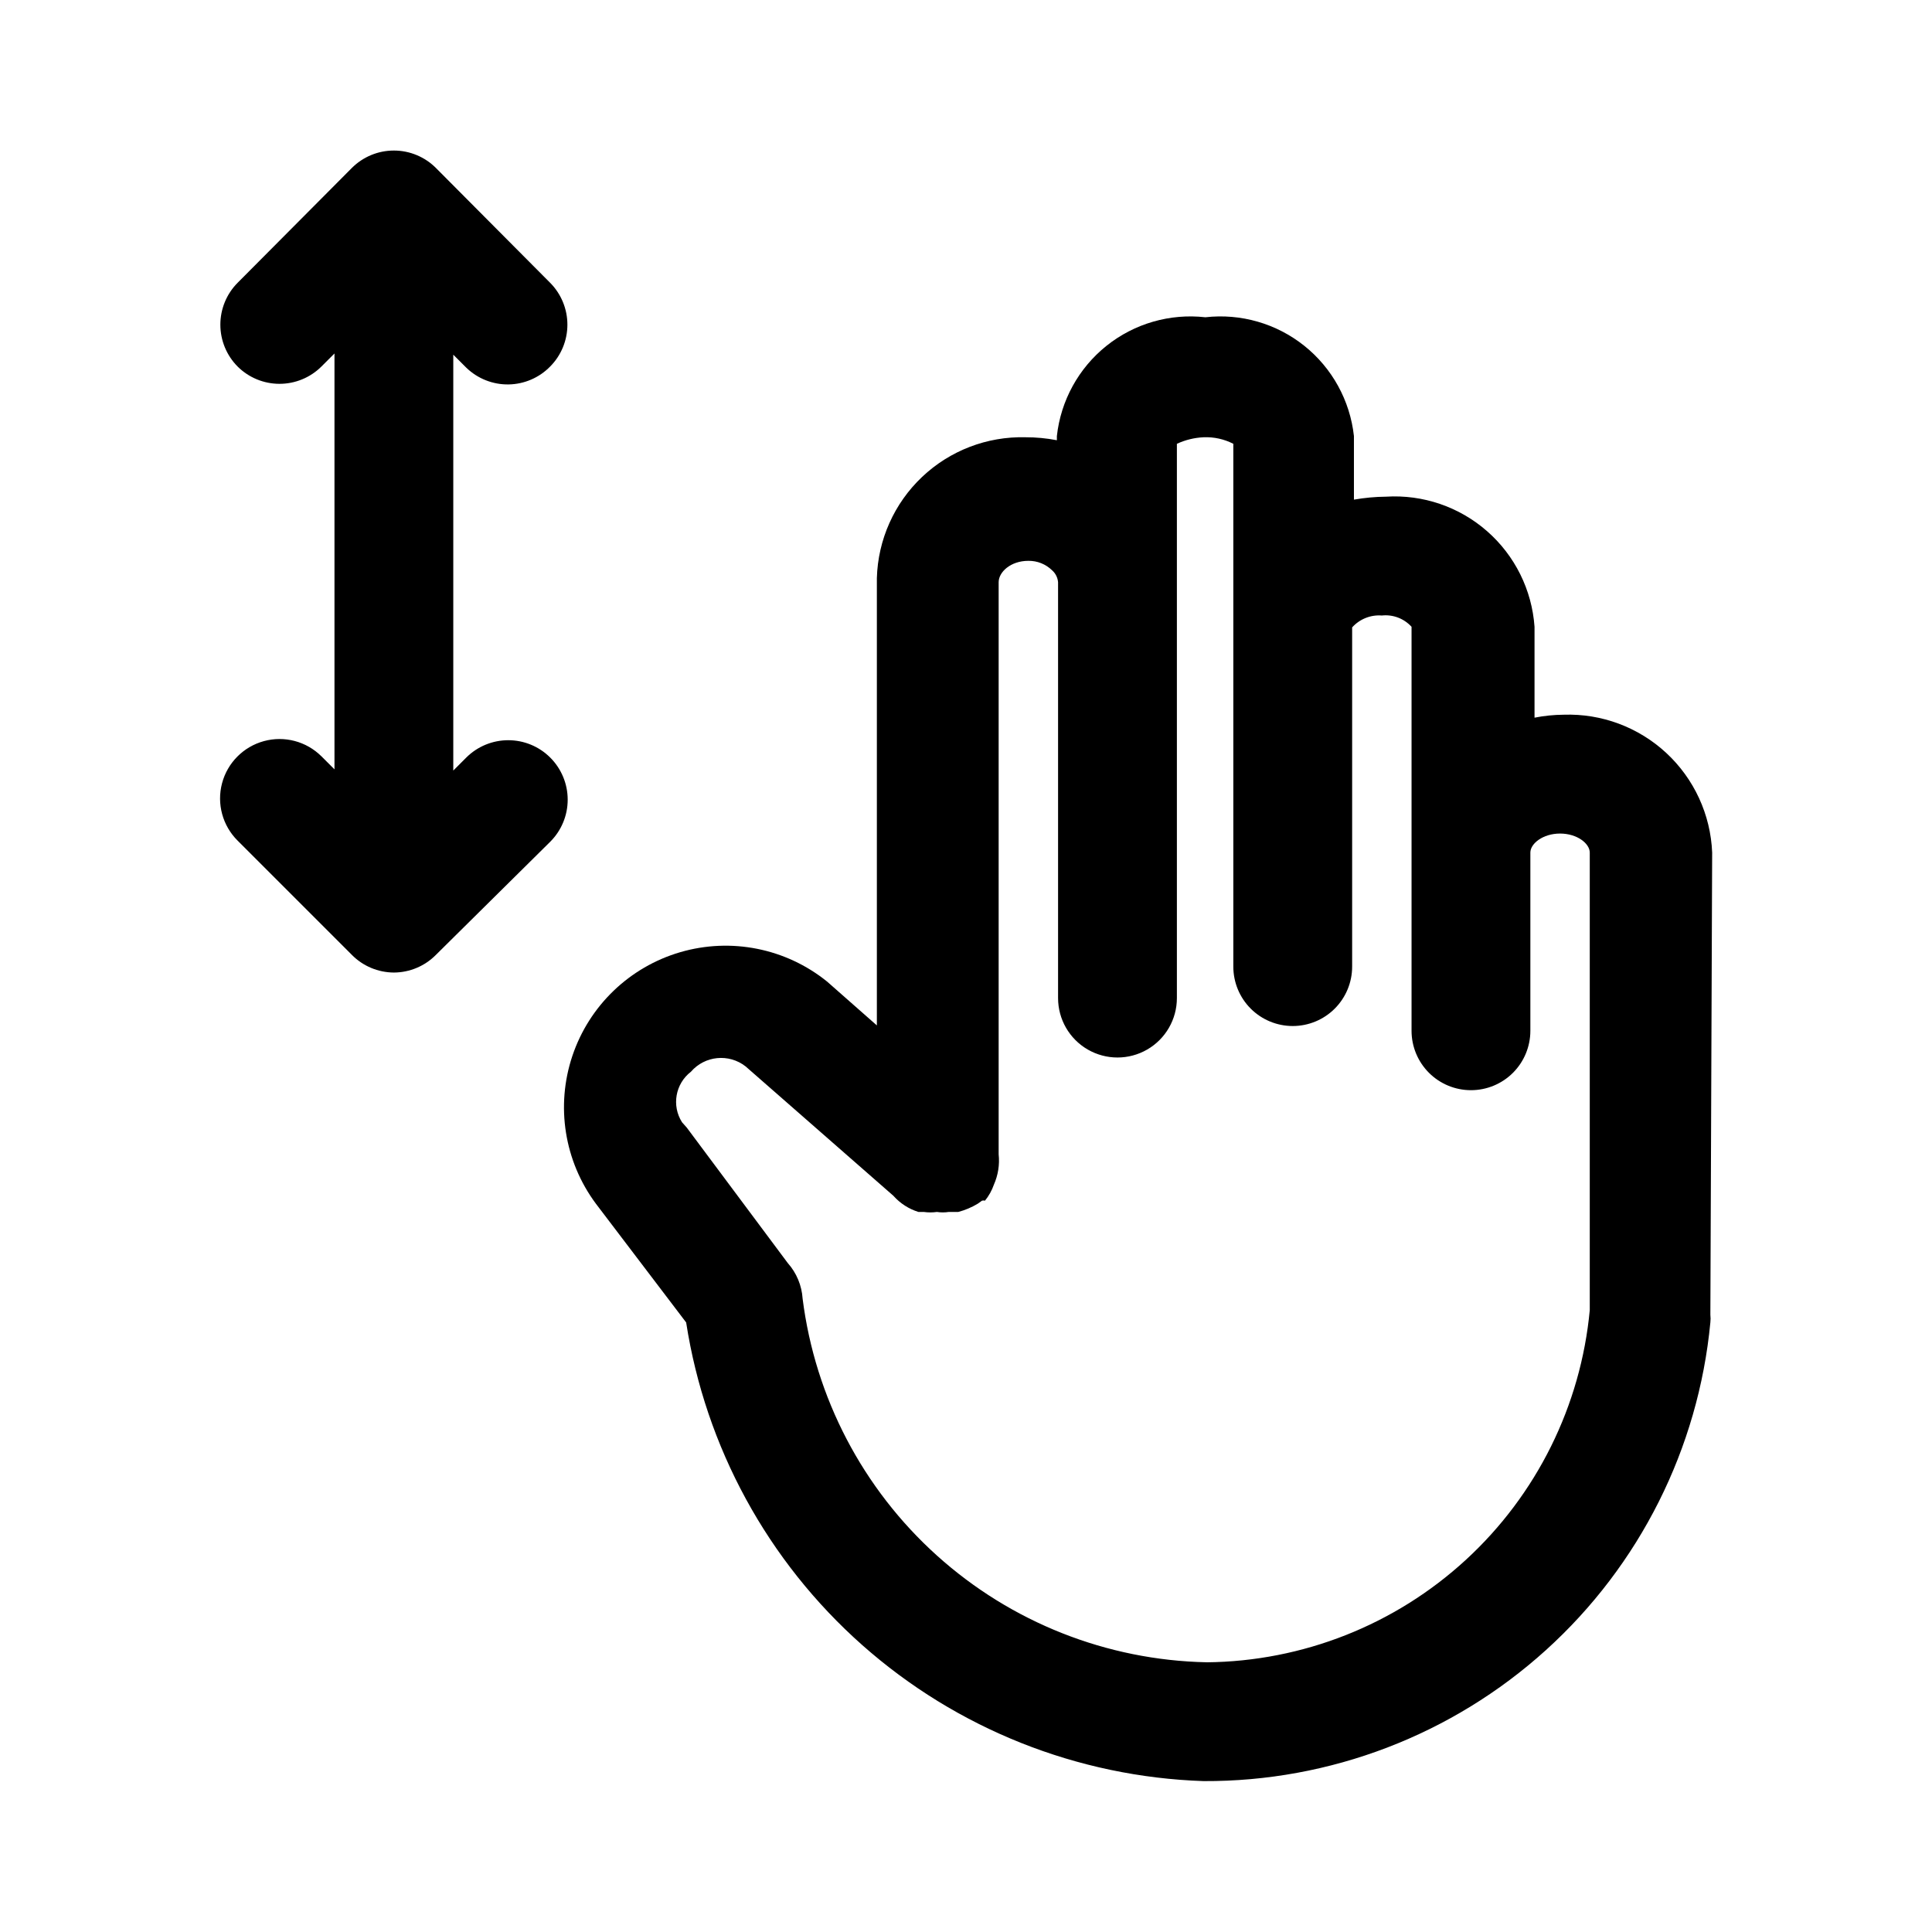
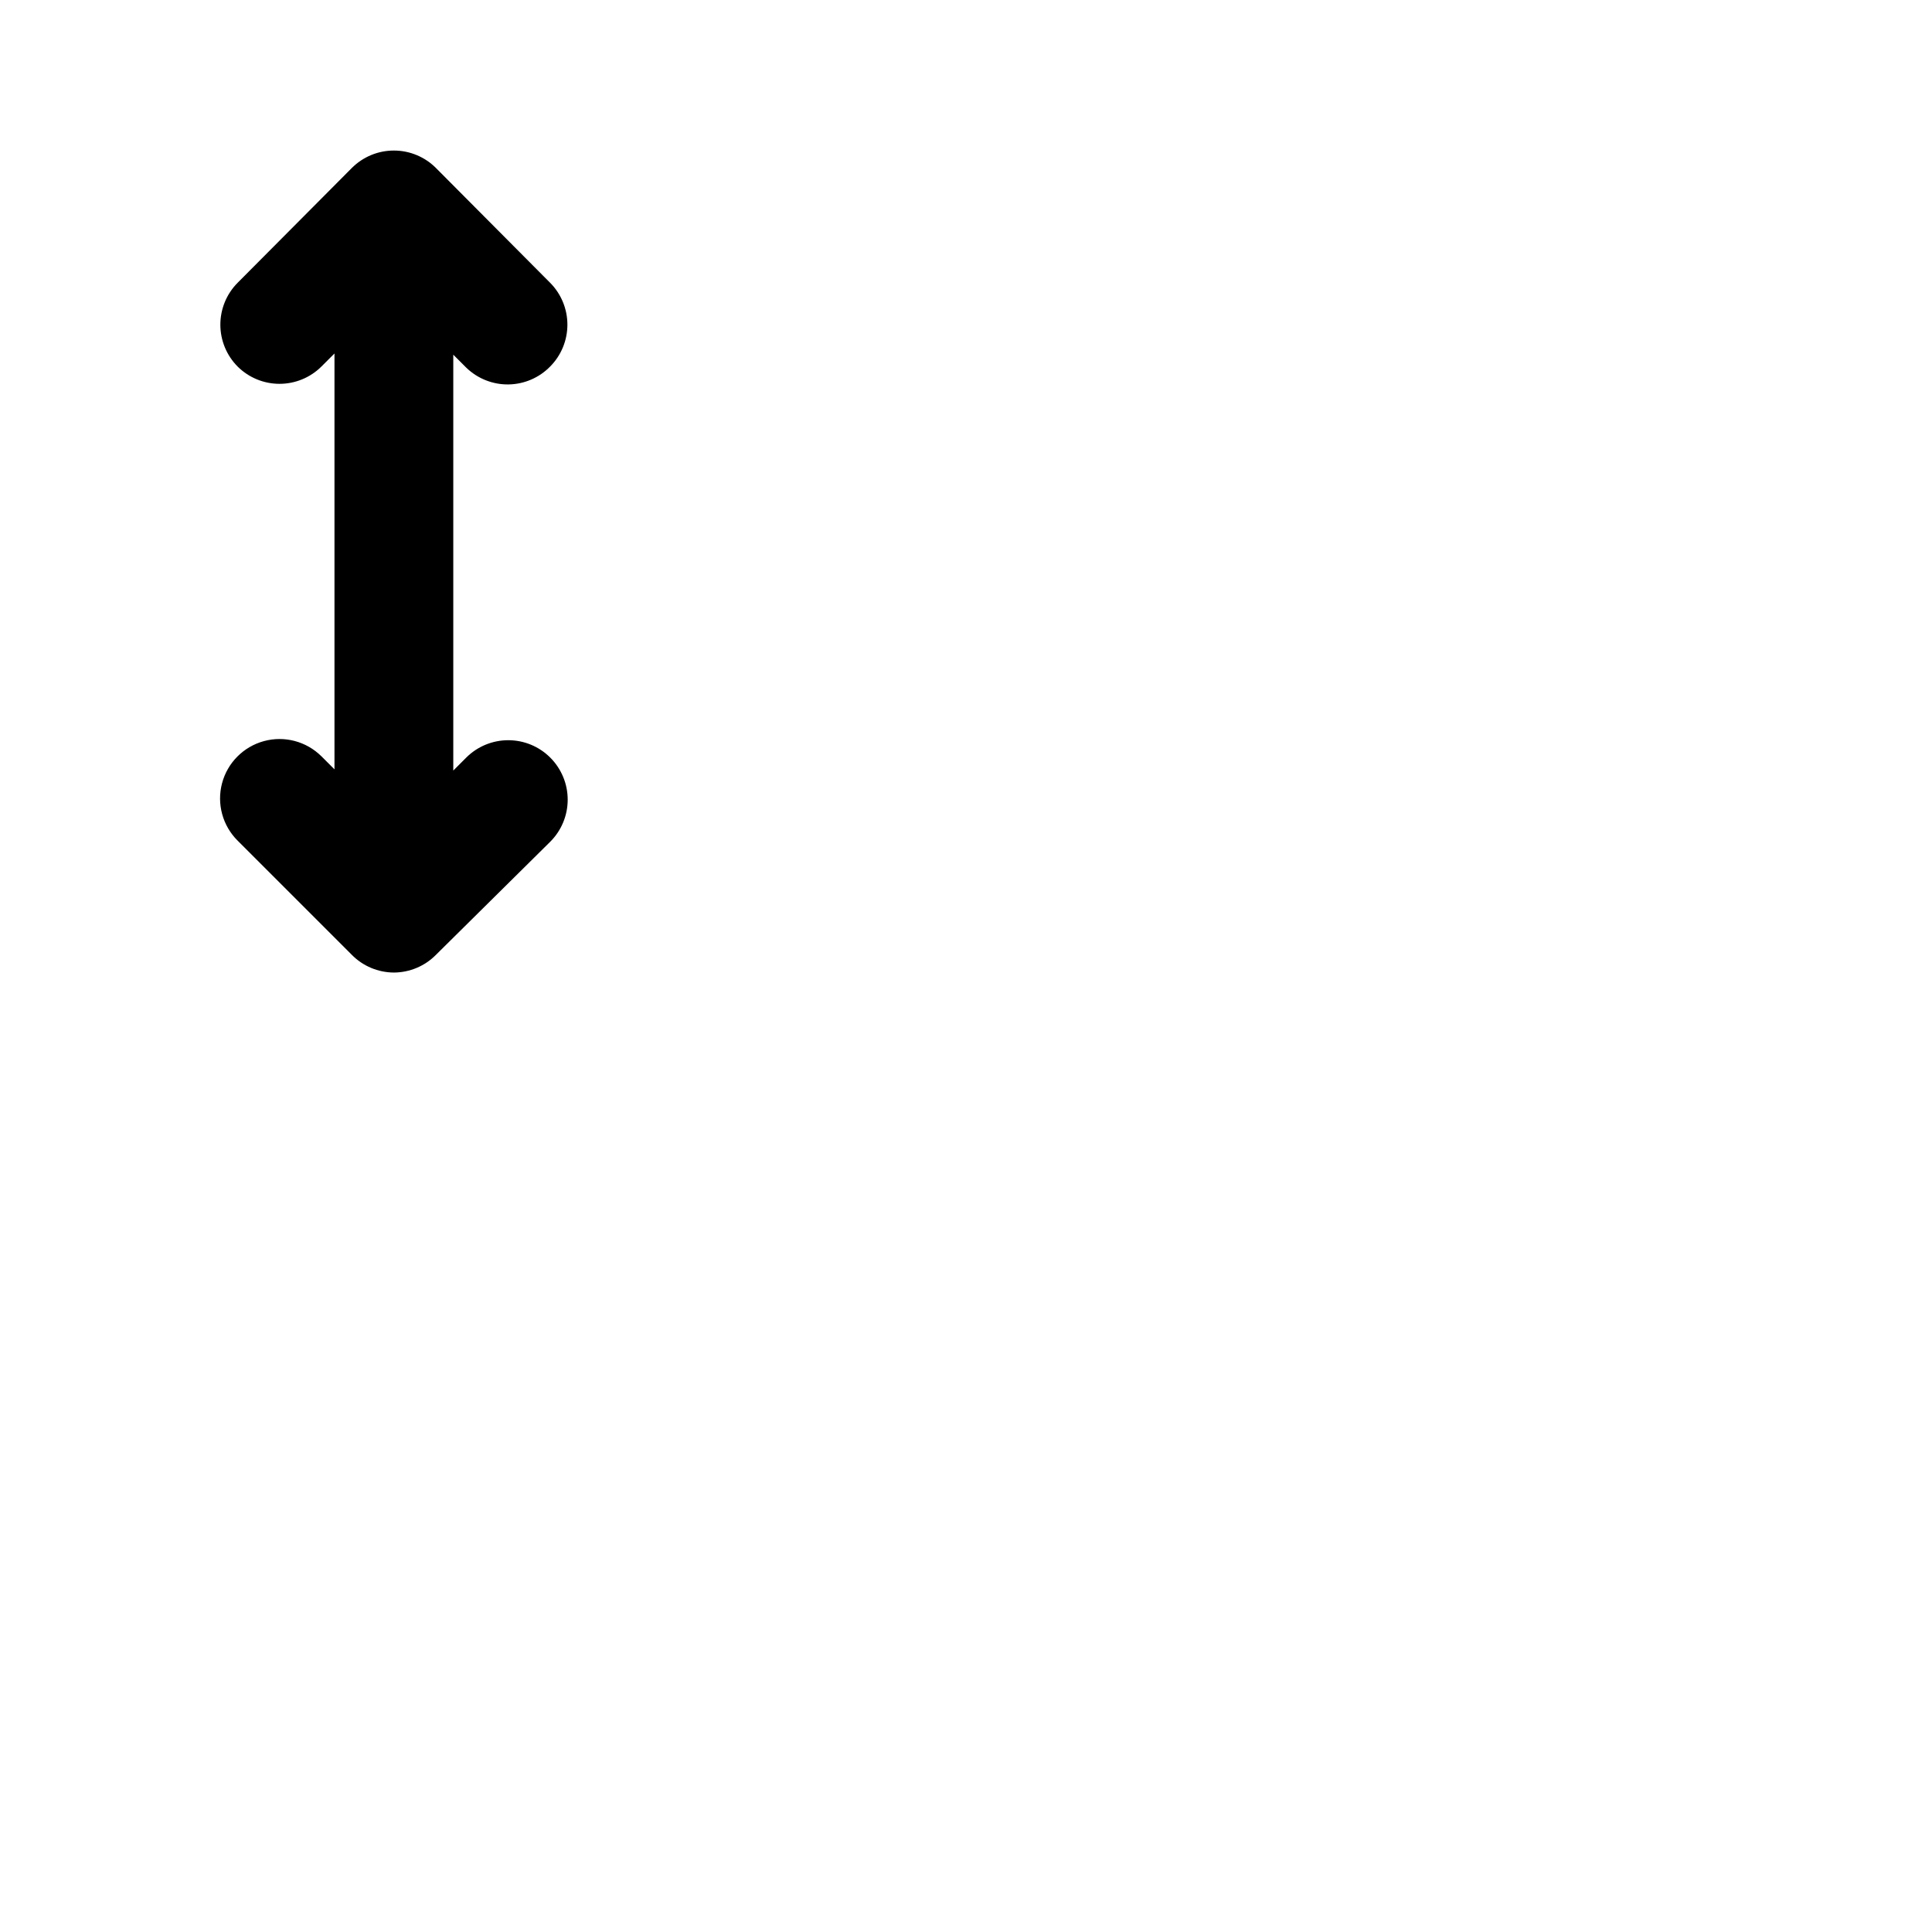
<svg xmlns="http://www.w3.org/2000/svg" fill="#000000" width="800px" height="800px" version="1.1" viewBox="144 144 512 512">
  <g>
-     <path d="m597.74 369.93c-0.41-10.051-4.777-19.531-12.148-26.375-7.375-6.84-17.156-10.492-27.211-10.148-2.59 0.02-5.172 0.281-7.715 0.785v-24.086c-0.688-9.777-5.207-18.887-12.582-25.344-7.371-6.461-16.996-9.742-26.777-9.137-2.852 0.027-5.695 0.289-8.5 0.785v-16.844c-1.031-9.402-5.758-18.008-13.145-23.918-7.387-5.906-16.82-8.633-26.219-7.57-9.395-1.062-18.832 1.664-26.215 7.57-7.387 5.91-12.113 14.516-13.145 23.918v1.102c-2.75-0.535-5.543-0.797-8.344-0.789-10.164-0.254-20.012 3.531-27.391 10.527-7.375 6.992-11.68 16.625-11.969 26.789v118.55l-13.227-11.652v0.004c-10.91-8.793-25.434-11.688-38.883-7.758-13.449 3.934-24.125 14.195-28.582 27.48-4.457 13.285-2.133 27.91 6.223 39.16l23.93 31.488v-0.004c5.117 33.062 21.621 63.301 46.656 85.492 25.039 22.191 57.039 34.941 90.477 36.055 33.512 0.152 65.871-12.234 90.723-34.723 24.848-22.492 40.391-53.457 43.57-86.824 0.078-0.68 0.078-1.363 0-2.043zm-133.98 214.59c-26.438-0.547-51.793-10.578-71.449-28.27-19.652-17.688-32.293-41.852-35.609-68.086-0.223-3.5-1.609-6.824-3.938-9.445l-26.766-35.895-1.258-1.418c-2.793-4.402-1.77-10.203 2.363-13.383 3.676-4.262 10.051-4.887 14.484-1.418l39.203 34.32-0.004 0.004c1.777 1.992 4.062 3.461 6.613 4.25h1.418c1.148 0.164 2.316 0.164 3.465 0 1.043 0.16 2.106 0.16 3.148 0h2.519c1.828-0.48 3.578-1.223 5.195-2.203l1.102-0.789c0.258-0.066 0.527-0.066 0.785 0 1.031-1.27 1.828-2.707 2.363-4.25 1.113-2.519 1.551-5.289 1.258-8.031v-151.61c0-2.676 3.148-5.668 7.871-5.668h0.004c2.352-0.035 4.617 0.871 6.297 2.519 0.91 0.805 1.473 1.934 1.574 3.148v110.21c0 5.625 3 10.824 7.871 13.637 4.871 2.812 10.875 2.812 15.746 0 4.871-2.812 7.871-8.012 7.871-13.637v-146.89c2.227-1.035 4.633-1.625 7.086-1.734 2.727-0.113 5.441 0.484 7.871 1.734v138.55c0 4.176 1.656 8.18 4.609 11.133 2.953 2.953 6.957 4.609 11.133 4.609 4.176 0 8.18-1.656 11.133-4.609 2.953-2.953 4.613-6.957 4.613-11.133v-43.926-2.203-43.77c1.992-2.215 4.902-3.379 7.871-3.148 2.949-0.32 5.875 0.793 7.871 2.992v107.06c0 4.176 1.66 8.18 4.613 11.133s6.957 4.609 11.133 4.609 8.18-1.656 11.133-4.609 4.609-6.957 4.609-11.133v-47.23c0-2.363 3.305-5.039 7.871-5.039s7.871 2.676 7.871 5.039v121.23l0.004-0.004c-2.375 25.367-14.074 48.957-32.832 66.199-18.754 17.246-43.242 26.922-68.719 27.164z" />
    <path d="m289.79 344.74c-2.949-2.934-6.938-4.578-11.098-4.578s-8.152 1.645-11.102 4.578l-3.465 3.465v-110.21l3.465 3.465v-0.004c2.992 2.891 7.008 4.481 11.164 4.422 4.16-0.059 8.129-1.762 11.035-4.738 2.934-2.949 4.578-6.941 4.578-11.098 0-4.16-1.645-8.152-4.578-11.102l-30.227-30.387c-2.957-2.981-6.981-4.656-11.18-4.656-4.199 0-8.223 1.676-11.18 4.656l-30.227 30.387c-2.934 2.949-4.578 6.941-4.578 11.102 0 4.156 1.645 8.148 4.578 11.098 2.949 2.934 6.941 4.578 11.098 4.578 4.16 0 8.152-1.645 11.102-4.578l3.465-3.465v110.21l-3.465-3.465v0.004c-3.992-3.965-9.801-5.5-15.23-4.023-5.43 1.477-9.664 5.738-11.102 11.18s0.141 11.234 4.133 15.199l30.23 30.23h-0.004c2.945 3.004 6.973 4.703 11.18 4.723 4.207-0.02 8.234-1.719 11.18-4.723l30.227-29.914c2.981-2.957 4.656-6.981 4.656-11.18 0-4.195-1.676-8.223-4.656-11.176z" />
  </g>
</svg>